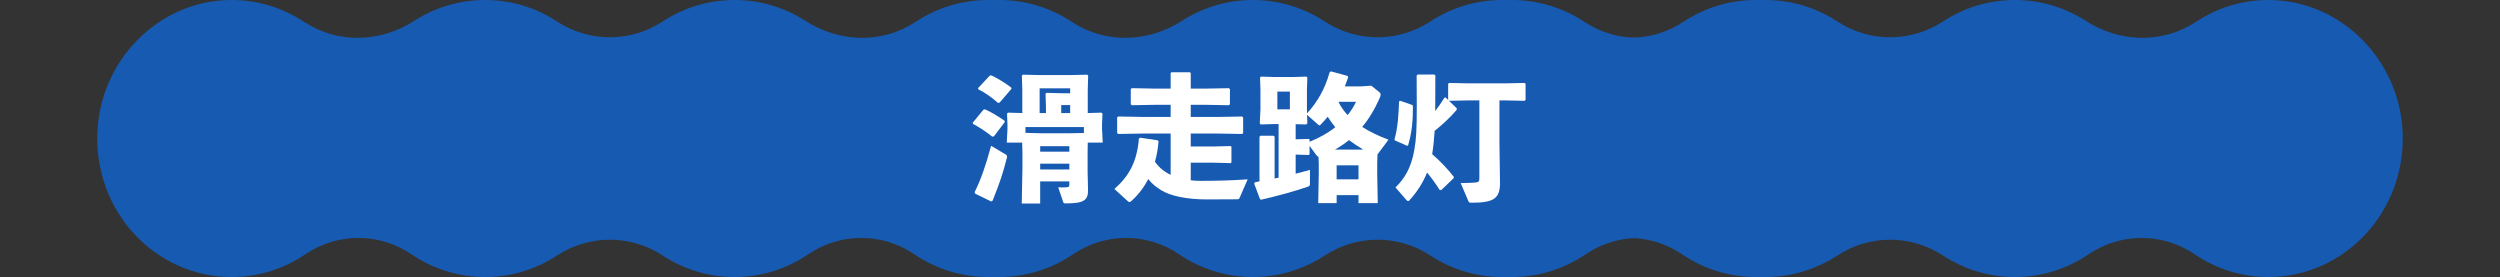
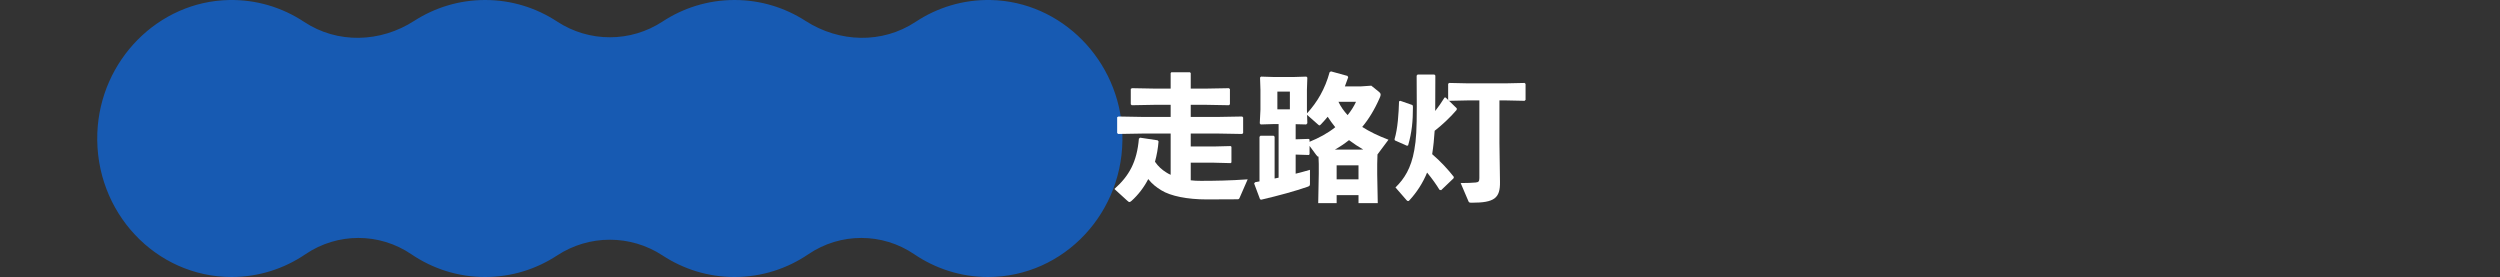
<svg xmlns="http://www.w3.org/2000/svg" id="_レイヤー_1" data-name="レイヤー 1" width="400" height="44.32" viewBox="0 0 400 44.32">
  <rect x="0" y="0" width="400" height="44.32" fill="#333333" stroke="none" />
  <defs>
    <style>
      .cls-1 {
        fill: #fff;
      }

      .cls-2 {
        fill: none;
      }

      .cls-3 {
        fill: #175ab2;
      }
    </style>
  </defs>
  <g>
    <g>
      <path class="cls-3" d="M158.526.004c-4.436-.09-8.573,1.206-12.031,3.495-5.345,3.539-12.214,3.318-17.602-.15C125.596,1.227,121.7,0,117.525,0,113.287,0,109.337,1.264,106.009,3.447c-5.119,3.357-11.749,3.357-16.868,0C85.812,1.264,81.862,0,77.624,0,73.45,0,69.554,1.227,66.257,3.349c-5.388,3.469-12.257,3.689-17.602.15C45.196,1.21,41.059-.086,36.623.004c-11.302.23-20.62,9.647-21.05,21.29-.467,12.633,9.331,23.026,21.484,23.026,4.362,0,8.42-1.34,11.809-3.641,5.12-3.478,11.83-3.478,16.95,0,3.389,2.302,7.447,3.641,11.809,3.641,4.238,0,8.188-1.264,11.516-3.447,5.119-3.357,11.749-3.357,16.868,0,3.328,2.182,7.279,3.447,11.516,3.447,4.362,0,8.42-1.34,11.809-3.641,5.12-3.478,11.83-3.478,16.949,0,3.389,2.302,7.447,3.641,11.809,3.641,12.153,0,21.951-10.393,21.484-23.026C179.146,9.651,169.828.234,158.526.004Z" />
      <path class="cls-2" d="M158.526.004c-4.436-.09-8.573,1.206-12.031,3.495-5.345,3.539-12.214,3.318-17.602-.15C125.596,1.227,121.7,0,117.525,0,113.287,0,109.337,1.264,106.009,3.447c-5.119,3.357-11.749,3.357-16.868,0C85.812,1.264,81.862,0,77.624,0,73.45,0,69.554,1.227,66.257,3.349c-5.388,3.469-12.257,3.689-17.602.15C45.196,1.21,41.059-.086,36.623.004c-11.302.23-20.62,9.647-21.05,21.29-.467,12.633,9.331,23.026,21.484,23.026,4.362,0,8.42-1.34,11.809-3.641,5.12-3.478,11.83-3.478,16.95,0,3.389,2.302,7.447,3.641,11.809,3.641,4.238,0,8.188-1.264,11.516-3.447,5.119-3.357,11.749-3.357,16.868,0,3.328,2.182,7.279,3.447,11.516,3.447,4.362,0,8.42-1.34,11.809-3.641,5.12-3.478,11.83-3.478,16.949,0,3.389,2.302,7.447,3.641,11.809,3.641,12.153,0,21.951-10.393,21.484-23.026C179.146,9.651,169.828.234,158.526.004Z" />
    </g>
    <g>
-       <path class="cls-3" d="M281.359.004c-4.436-.09-8.573,1.206-12.031,3.495-5.345,3.539-12.214,3.318-17.602-.15C248.428,1.227,244.533,0,240.358,0,236.12,0,232.17,1.264,228.842,3.447c-5.119,3.357-11.749,3.357-16.868,0C208.645,1.264,204.695,0,200.457,0,196.282,0,192.387,1.227,189.09,3.349c-5.388,3.469-12.257,3.689-17.602.15-3.458-2.29-7.595-3.585-12.031-3.495-11.302.23-20.62,9.647-21.05,21.29-.467,12.633,9.331,23.026,21.484,23.026,4.362,0,8.42-1.34,11.809-3.641,5.12-3.478,11.83-3.478,16.95,0,3.389,2.302,7.447,3.641,11.809,3.641,4.238,0,8.188-1.264,11.516-3.447,5.119-3.357,11.749-3.357,16.868,0,3.328,2.182,7.279,3.447,11.516,3.447,4.362,0,8.42-1.34,11.809-3.641,5.12-3.478,11.83-3.478,16.949,0,3.389,2.302,7.447,3.641,11.809,3.641,12.153,0,21.951-10.393,21.484-23.026-.43-11.643-9.749-21.06-21.051-21.289Z" />
      <path class="cls-2" d="M281.359.004c-4.436-.09-8.573,1.206-12.031,3.495-5.345,3.539-12.214,3.318-17.602-.15C248.428,1.227,244.533,0,240.358,0,236.12,0,232.17,1.264,228.842,3.447c-5.119,3.357-11.749,3.357-16.868,0C208.645,1.264,204.695,0,200.457,0,196.282,0,192.387,1.227,189.09,3.349c-5.388,3.469-12.257,3.689-17.602.15-3.458-2.29-7.595-3.585-12.031-3.495-11.302.23-20.62,9.647-21.05,21.29-.467,12.633,9.331,23.026,21.484,23.026,4.362,0,8.42-1.34,11.809-3.641,5.12-3.478,11.83-3.478,16.95,0,3.389,2.302,7.447,3.641,11.809,3.641,4.238,0,8.188-1.264,11.516-3.447,5.119-3.357,11.749-3.357,16.868,0,3.328,2.182,7.279,3.447,11.516,3.447,4.362,0,8.42-1.34,11.809-3.641,5.12-3.478,11.83-3.478,16.949,0,3.389,2.302,7.447,3.641,11.809,3.641,12.153,0,21.951-10.393,21.484-23.026-.43-11.643-9.749-21.06-21.051-21.289Z" />
    </g>
    <g>
-       <path class="cls-3" d="M363.377.004c-4.436-.09-8.573,1.206-12.031,3.495-5.345,3.539-12.214,3.318-17.602-.15C330.446,1.227,326.55,0,322.376,0c-4.238,0-8.188,1.264-11.516,3.447-5.119,3.357-11.749,3.357-16.868,0C290.663,1.264,286.713,0,282.475,0c-4.175,0-8.07,1.227-11.367,3.349-5.388,3.469-12.257,3.689-17.602.15-3.458-2.29-7.595-3.585-12.031-3.495-11.302.23-20.62,9.647-21.05,21.29-.467,12.633,9.331,23.026,21.484,23.026,4.362,0,8.42-1.34,11.809-3.641,5.12-3.478,11.83-3.478,16.95,0,3.389,2.302,7.447,3.641,11.809,3.641,4.238,0,8.188-1.264,11.516-3.447,5.119-3.357,11.749-3.357,16.868,0,3.328,2.182,7.279,3.447,11.516,3.447,4.362,0,8.42-1.34,11.809-3.641,5.12-3.478,11.83-3.478,16.949,0,3.389,2.302,7.447,3.641,11.809,3.641,12.153,0,21.951-10.393,21.484-23.026-.43-11.643-9.749-21.06-21.051-21.289Z" />
-       <path class="cls-2" d="M363.377.004c-4.436-.09-8.573,1.206-12.031,3.495-5.345,3.539-12.214,3.318-17.602-.15C330.446,1.227,326.55,0,322.376,0c-4.238,0-8.188,1.264-11.516,3.447-5.119,3.357-11.749,3.357-16.868,0C290.663,1.264,286.713,0,282.475,0c-4.175,0-8.07,1.227-11.367,3.349-5.388,3.469-12.257,3.689-17.602.15-3.458-2.29-7.595-3.585-12.031-3.495-11.302.23-20.62,9.647-21.05,21.29-.467,12.633,9.331,23.026,21.484,23.026,4.362,0,8.42-1.34,11.809-3.641,5.12-3.478,11.83-3.478,16.95,0,3.389,2.302,7.447,3.641,11.809,3.641,4.238,0,8.188-1.264,11.516-3.447,5.119-3.357,11.749-3.357,16.868,0,3.328,2.182,7.279,3.447,11.516,3.447,4.362,0,8.42-1.34,11.809-3.641,5.12-3.478,11.83-3.478,16.949,0,3.389,2.302,7.447,3.641,11.809,3.641,12.153,0,21.951-10.393,21.484-23.026-.43-11.643-9.749-21.06-21.051-21.289Z" />
-     </g>
+       </g>
  </g>
  <g>
-     <path class="cls-1" d="M160.774,19.518l-1.738,2.289-.264.066c-1.034-.836-2.2-1.585-3.081-2.046l-.066-.176,1.716-2.09.264-.066c.836.352,2.09,1.101,3.103,1.805l.066.22ZM158.596,32.236l-2.574-1.254-.088-.22c1.034-2.112,1.738-4.115,2.64-7.437l2.333,1.386c.154.088.22.22.22.374,0,.044,0,.088-.022.154-.616,2.42-1.166,4.093-2.288,6.865l-.22.132ZM161.831,14.216l-1.892,2.2-.264.044c-1.012-.902-2.112-1.65-3.147-2.178l-.044-.176,1.871-2.002.264-.044c1.056.506,2.134,1.166,3.168,1.937l.044.22ZM171.094,29.024h-4.665v3.542h-2.949l.11-5.743v-2.42l-.044-1.584h-2.464l.11-2.135v-.77l-.066-1.738.154-.154,2.288.066v-3.674l-.066-2.311.154-.154,2.882.066h4.533l2.882-.066.154.154-.066,2.311v3.674l2.2-.066.154.154-.066,1.716v.792l.11,2.135h-2.398l-.022,1.584v3.059l.066,2.794c.044,1.716-.506,2.288-3.521,2.288-.308,0-.374-.022-.44-.198l-.814-2.377c.308,0,.55.022.748.022.286,0,.506-.022.704-.044.22-.022.33-.066.33-.396v-.528ZM164.075,20.333v.924l2.486.066h4.467l2.398-.044v-.946h-9.351ZM166.341,18.088h1.012v-.968l-.066-2.112.154-.154,2.641.066h1.144v-.792h-4.885v3.96ZM166.43,24.271h4.665v-.88h-4.665v.88ZM166.43,27.11h4.665v-.924h-4.665v.924ZM169.796,16.812v1.276h1.43v-1.276h-1.43Z" />
    <path class="cls-1" d="M194.282,26.032h-3.763v2.816c.506.066,1.034.088,1.628.088,2.222,0,4.708-.044,7.481-.242l-1.298,2.971c-.088.198-.154.22-.396.22-1.606.022-3.3.022-4.863.022-3.08,0-5.765-.528-7.283-1.474-.77-.484-1.43-.968-2.068-1.782-.682,1.32-1.585,2.508-2.685,3.498-.132.11-.242.176-.308.176-.132,0-.242-.11-.418-.264l-2.002-1.826c2.354-2.09,3.609-4.335,3.917-8.053l.198-.154,2.794.418.154.176c-.088,1.122-.286,2.222-.572,3.256.55.792,1.122,1.276,1.782,1.694.22.132.462.286.726.396v-6.601h-4.533l-3.873.066-.154-.154v-2.53l.198-.11,3.829.066h4.533v-1.937h-2.574l-3.653.066-.154-.154v-2.464l.198-.11,3.609.066h2.574v-2.486l.11-.132h2.971l.132.132v2.486h2.464l3.653-.066.154.154v2.42l-.154.154-3.653-.066h-2.464v1.937h4.467l3.763-.066.154.154v2.486l-.154.154-3.763-.066h-4.467v2.068h3.763l2.618-.066.132.11v2.509l-.132.11-2.618-.066Z" />
    <path class="cls-1" d="M209.395,24.799l-2.09-.066v3.059c.748-.176,1.496-.396,2.289-.616v2.288c0,.264-.132.33-.374.418-2.024.704-4.599,1.408-7.415,2.068l-.198-.066-.946-2.53.154-.198.704-.132v-7.129l.154-.176h2.112l.154.154v6.689l.638-.132v-8.581h-.682l-2.178.066-.154-.176.11-2.2v-3.168l-.066-1.958.154-.154,2.156.066h2.949l2.156-.066.154.154-.066,1.958v3.234l.022.528c1.65-1.804,2.883-3.917,3.609-6.579l.22-.132,2.641.726.11.22c-.176.506-.352.99-.528,1.452h2.619l1.606-.11,1.232.99c.154.132.264.242.264.462,0,.11-.044.264-.132.462-.836,1.915-1.782,3.455-2.816,4.686,1.167.749,2.575,1.431,4.203,2.046l-1.76,2.354-.044,1.518v1.672l.088,4.599h-3.08v-1.276h-3.498v1.276h-2.949l.088-4.708v-1.562l-.044-1.166c-.154,0-.242-.088-.374-.286l-1.056-1.43v1.342l-.132.11ZM206.381,17.494v-2.838h-2.002v2.838h2.002ZM208.999,19.914l-1.694-.044v2.42l2.09-.066.132.11v.352c1.453-.594,2.883-1.342,4.115-2.332-.44-.528-.836-1.101-1.21-1.672-.33.396-.682.792-1.056,1.188-.132.132-.198.198-.264.198s-.132-.066-.286-.198l-1.694-1.496.044,1.342-.176.198ZM217.47,23.941l.638-.022c-.792-.462-1.54-.946-2.267-1.497-.726.572-1.474,1.078-2.266,1.519h3.894ZM213.862,28.694h3.498v-2.244h-3.498v2.244ZM214.148,16.284c.374.792.88,1.496,1.474,2.134.528-.66.99-1.364,1.342-2.134h-2.816Z" />
    <path class="cls-1" d="M224.046,16.13l1.958.682.066.264c0,2.354-.176,4.115-.77,6.183l-.176.066-1.937-.858-.066-.176c.528-1.76.66-4.093.726-6.073l.198-.088ZM226.818,11.928h2.684l.154.154c0,2.311,0,4.137-.022,5.677.506-.638.99-1.342,1.496-2.156h.176l1.782,1.738-.022.242c-.99,1.166-2.377,2.464-3.521,3.344-.088,1.342-.198,2.464-.397,3.741,1.32,1.122,2.597,2.508,3.477,3.652l-.066.22-1.98,1.892-.264-.066c-.462-.77-1.188-1.804-1.98-2.751-.704,1.716-1.694,3.212-2.838,4.445-.066.088-.132.11-.198.11-.088,0-.176-.044-.242-.132l-1.782-2.046c1.408-1.364,2.508-3.081,3.014-5.985.308-1.716.396-3.256.396-7.019,0-1.32,0-2.926-.022-4.885l.154-.176ZM240.834,16.064h-.924v6.799l.088,6.248c.044,2.597-.902,3.323-4.488,3.323-.44,0-.484-.044-.572-.264l-1.232-2.882c1.034,0,2.024-.044,2.398-.088.462-.044.594-.176.594-.704v-12.432h-1.76l-3.081.066-.154-.176v-2.552l.176-.132,3.059.066h5.897l3.102-.066.154.154v2.552l-.154.154-3.102-.066Z" />
  </g>
</svg>